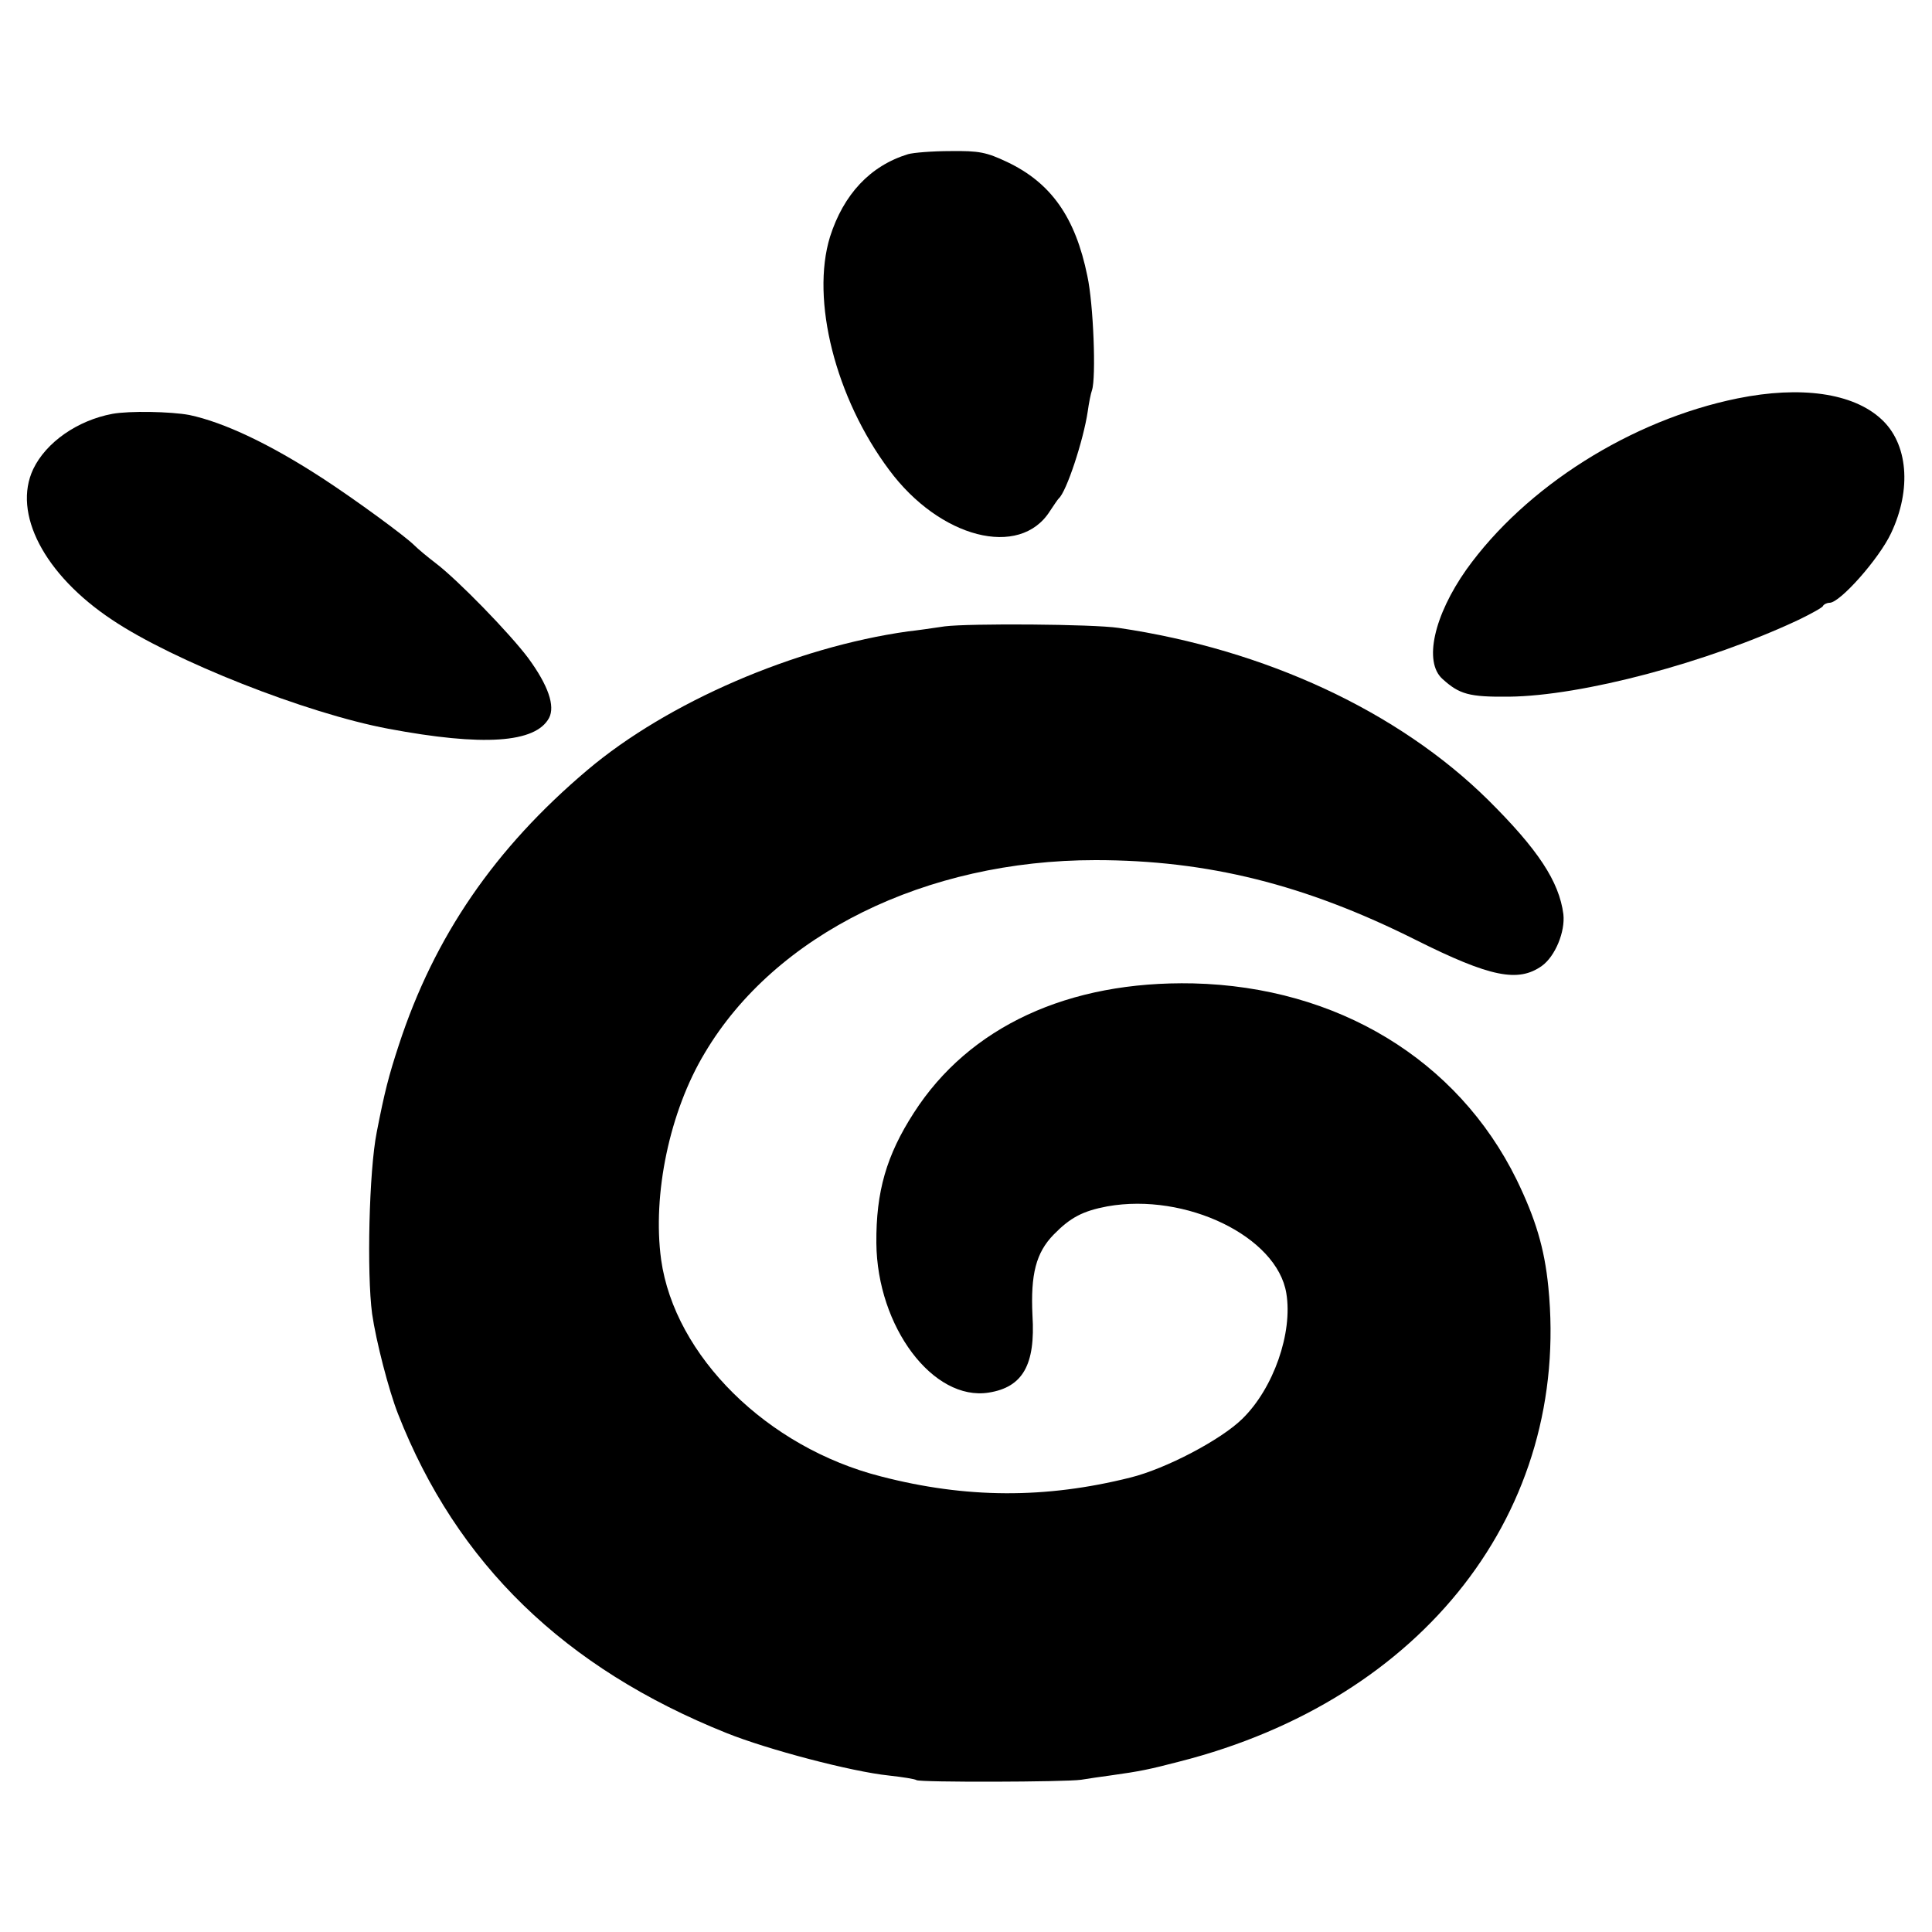
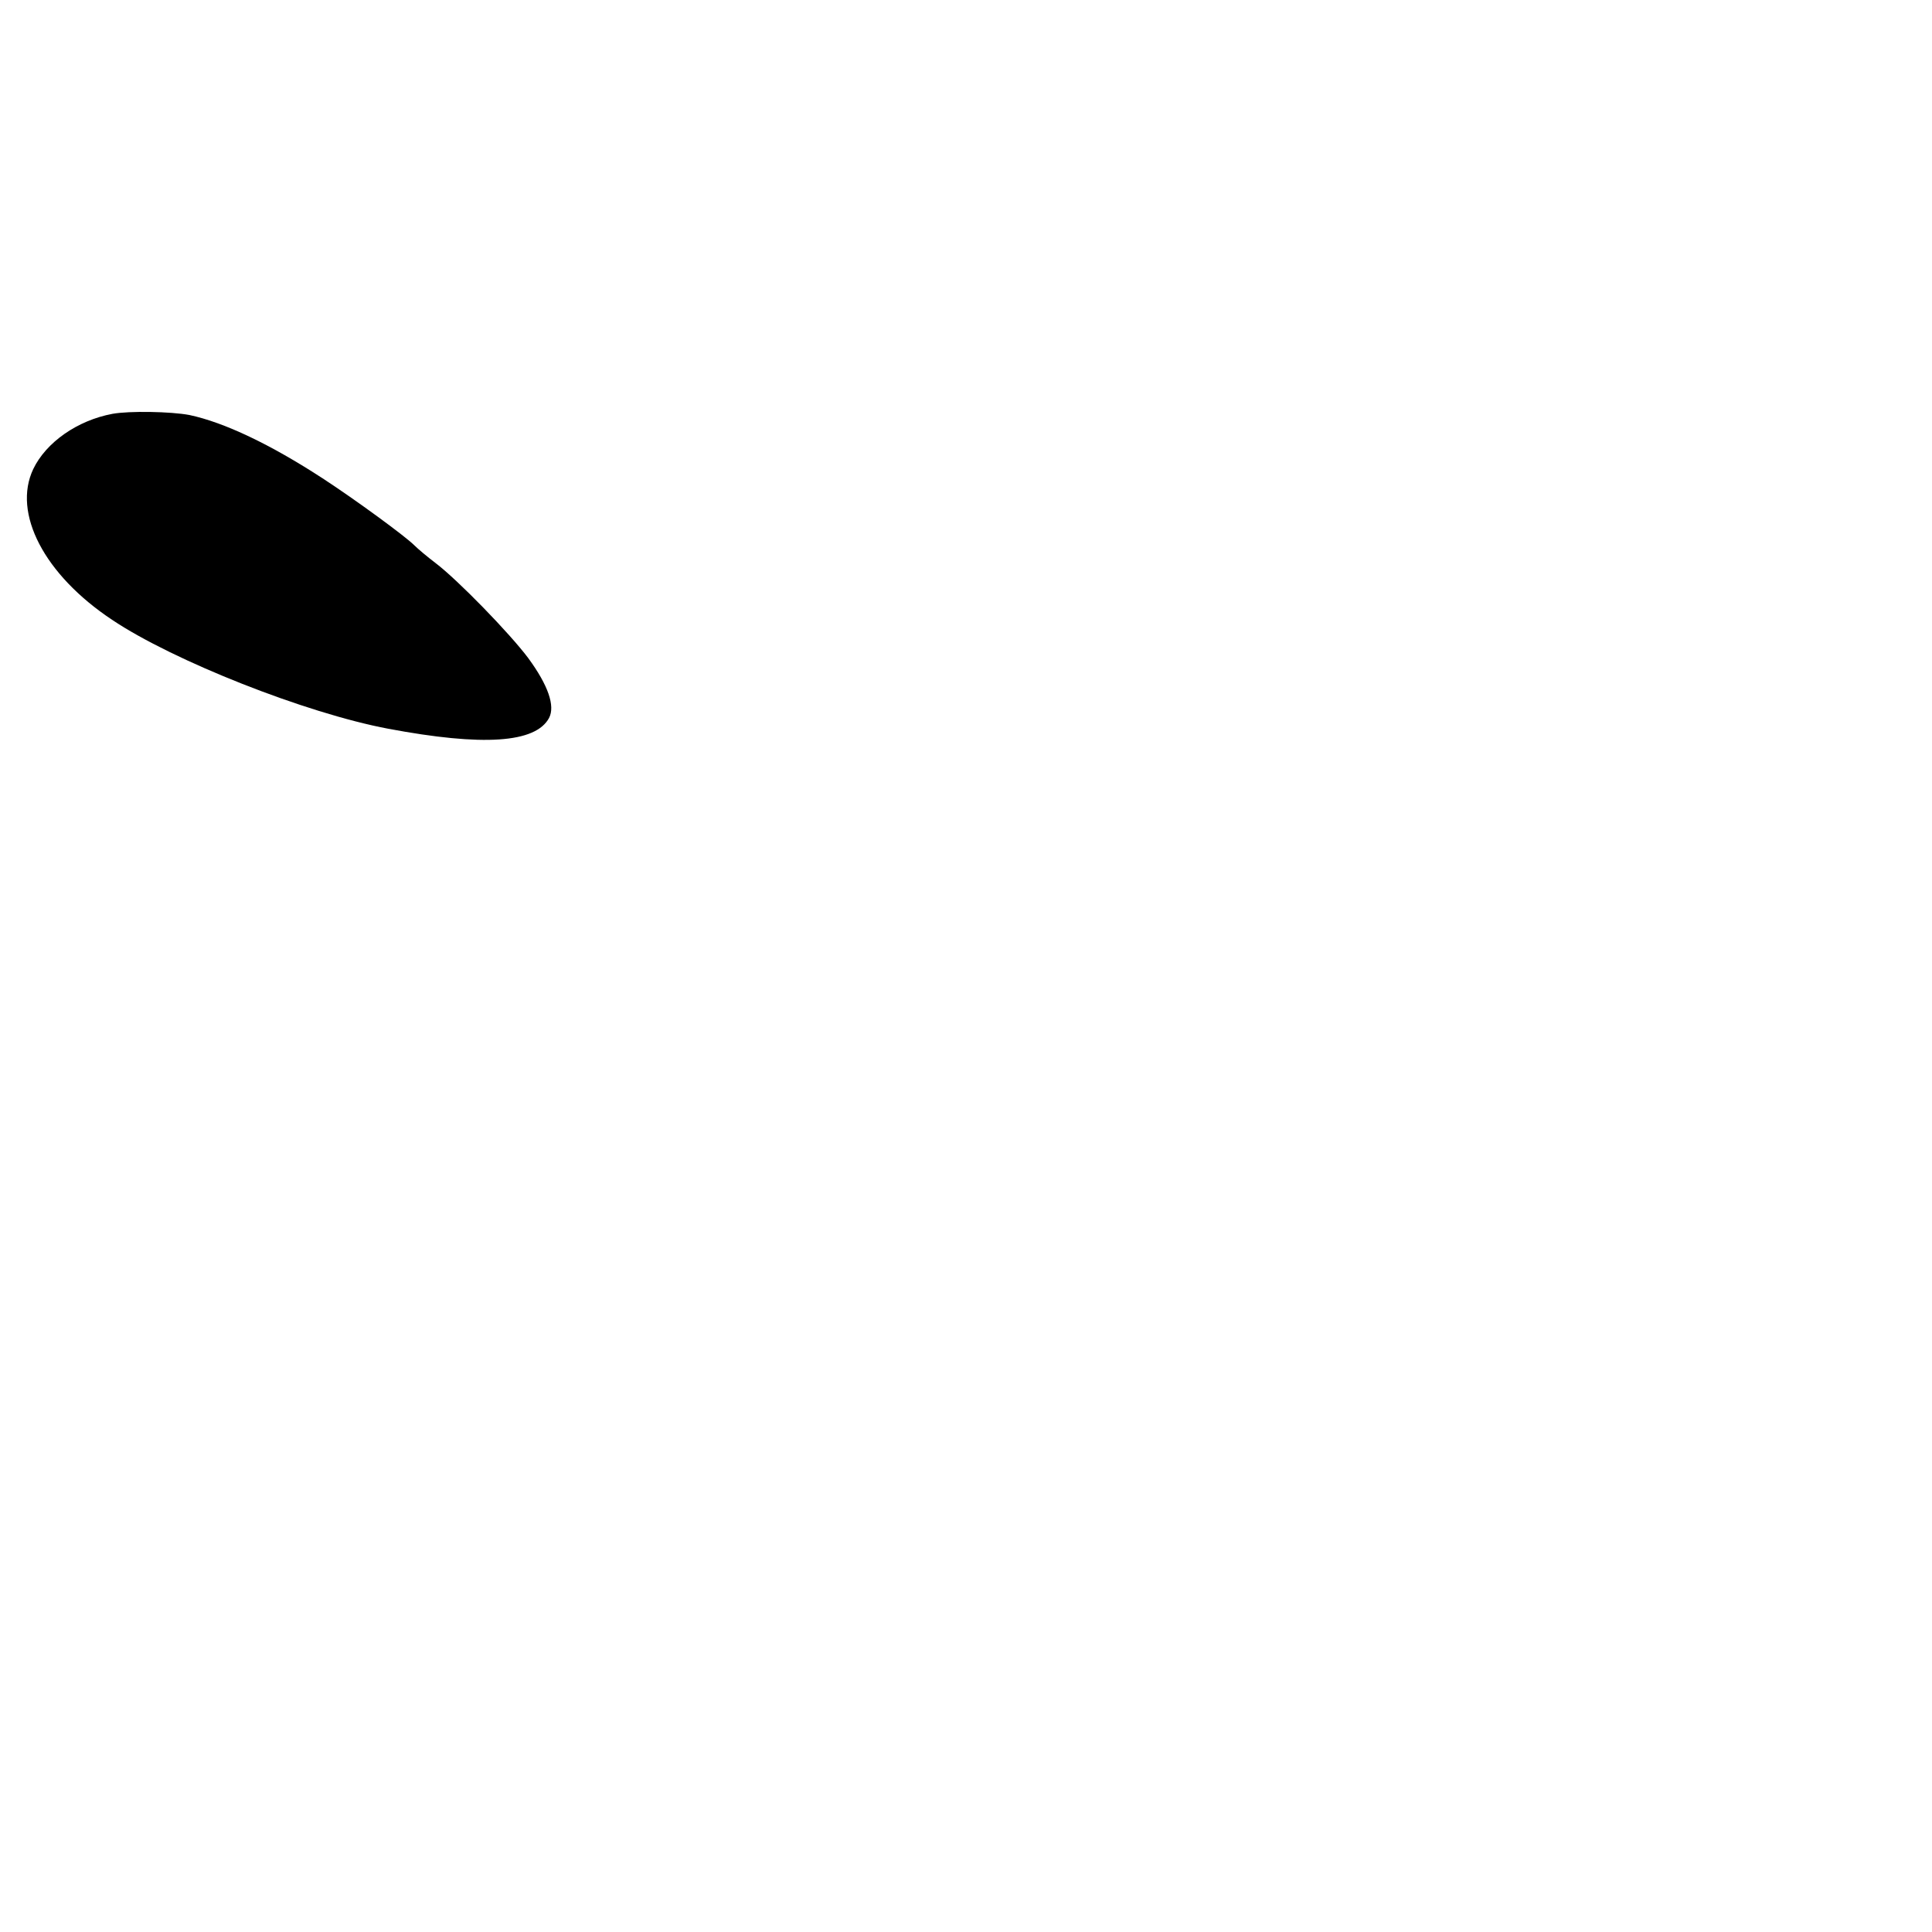
<svg xmlns="http://www.w3.org/2000/svg" version="1.0" width="500pt" height="500pt" viewBox="0 0 500 500" preserveAspectRatio="xMidYMid meet">
  <g transform="translate(0,500) scale(0.1,-0.1)" fill="#000000" stroke="none">
-     <path d="M2350 4601 c-98 -30 -167 -104 -202 -214 -50 -163 14 -417 153 -603 131 -177 338 -230 416 -107 10 15 20 30 23 33 20 17 64 151 75 225 3 22 8 47 11 55 11 32 4 223 -12 296 -31 152 -94 241 -208 295 -53 25 -72 29 -146 28 -47 0 -96 -4 -110 -8z" />
-     <path d="M4497 3969 c-276 -56 -549 -229 -702 -443 -84 -119 -111 -239 -62 -283 44 -40 69 -47 172 -46 189 2 514 88 750 199 33 16 62 32 63 36 2 4 10 8 17 8 27 0 128 114 159 180 54 114 44 233 -26 296 -73 67 -208 86 -371 53z" />
    <path d="M291 3929 c-91 -17 -172 -74 -205 -143 -54 -114 28 -273 204 -390 158 -106 502 -242 715 -282 245 -46 381 -37 416 28 16 31 -2 84 -54 155 -48 64 -182 202 -240 246 -21 16 -45 36 -55 46 -23 23 -151 117 -237 173 -135 88 -255 145 -345 164 -48 9 -155 11 -199 3z" />
-     <path d="M2445 3379 c-33 -5 -76 -11 -95 -13 -292 -41 -622 -183 -830 -359 -239 -202 -396 -430 -488 -712 -26 -79 -37 -122 -57 -225 -20 -100 -26 -365 -12 -470 10 -70 43 -198 67 -259 152 -388 431 -658 850 -826 107 -43 324 -100 420 -110 36 -4 68 -9 72 -12 10 -6 384 -5 426 1 18 3 52 8 75 11 79 11 102 16 179 36 633 161 1013 650 955 1229 -10 100 -33 176 -82 277 -153 311 -464 499 -837 508 -323 7 -580 -112 -723 -335 -71 -110 -98 -204 -97 -337 2 -217 147 -410 291 -387 88 14 121 72 113 200 -5 106 9 162 55 209 43 44 75 61 139 73 203 36 439 -78 463 -225 17 -102 -33 -246 -114 -325 -55 -54 -197 -129 -290 -152 -220 -55 -425 -54 -645 3 -295 75 -534 312 -569 561 -23 169 22 384 113 535 182 307 572 499 1011 499 290 0 543 -63 830 -207 192 -96 264 -110 325 -67 35 25 61 89 56 134 -11 85 -66 168 -195 296 -232 229 -576 389 -956 445 -67 10 -386 12 -450 4z" />
  </g>
</svg>